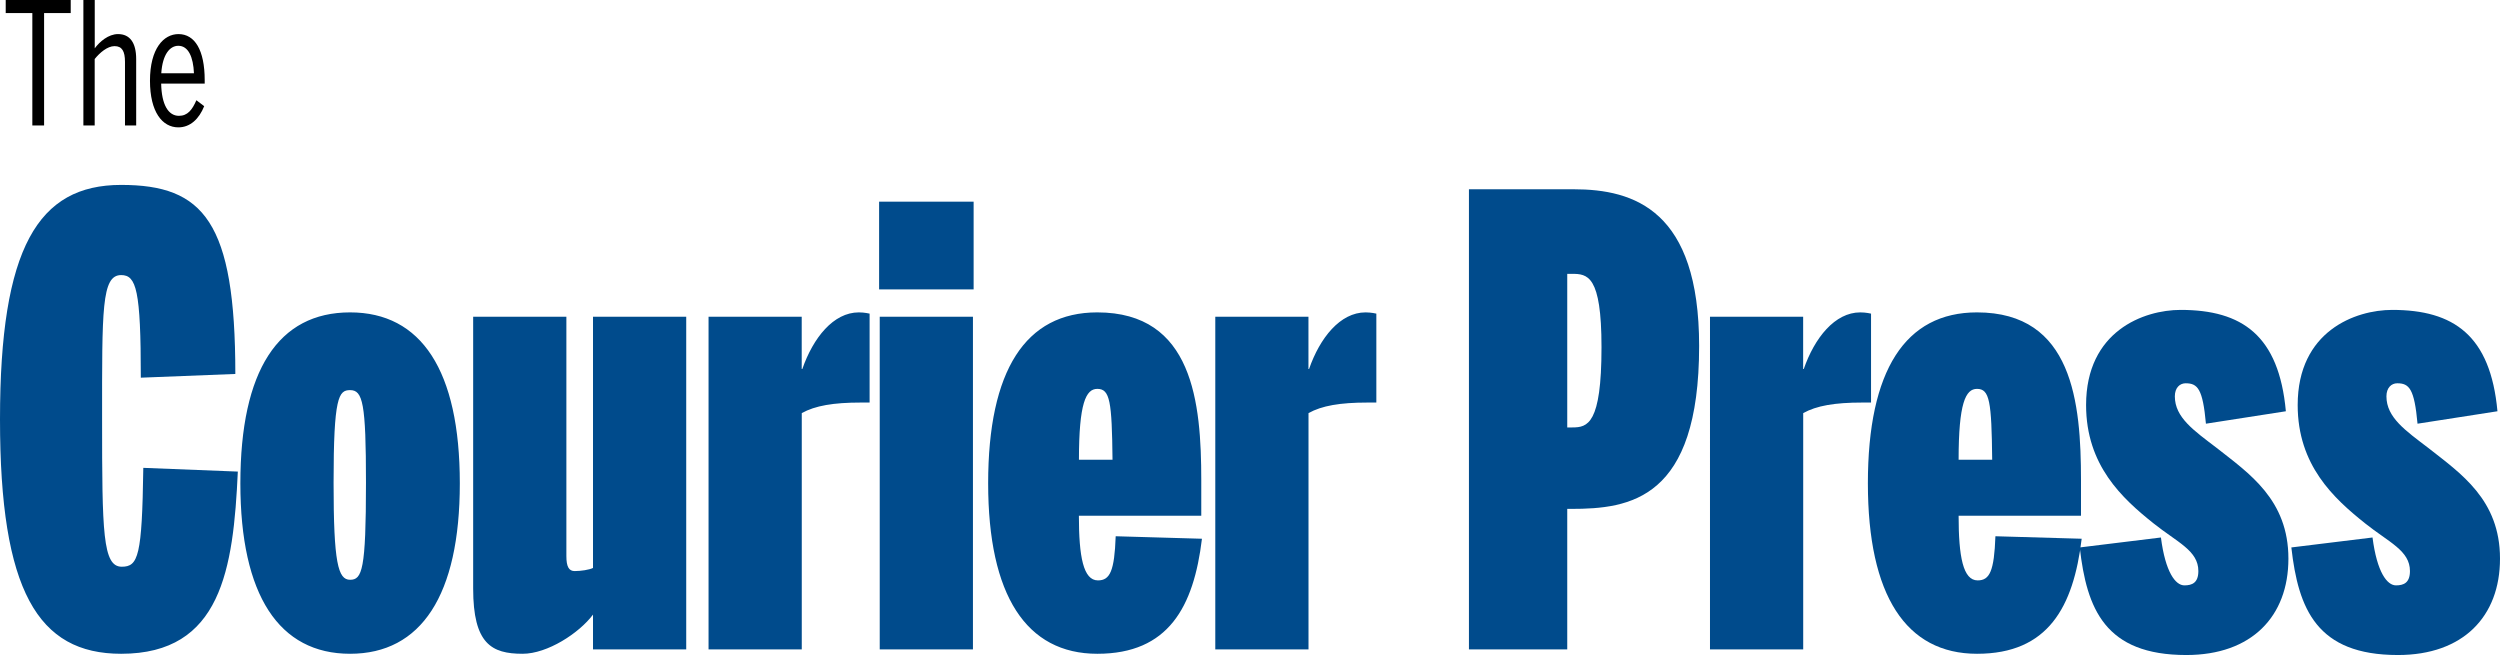
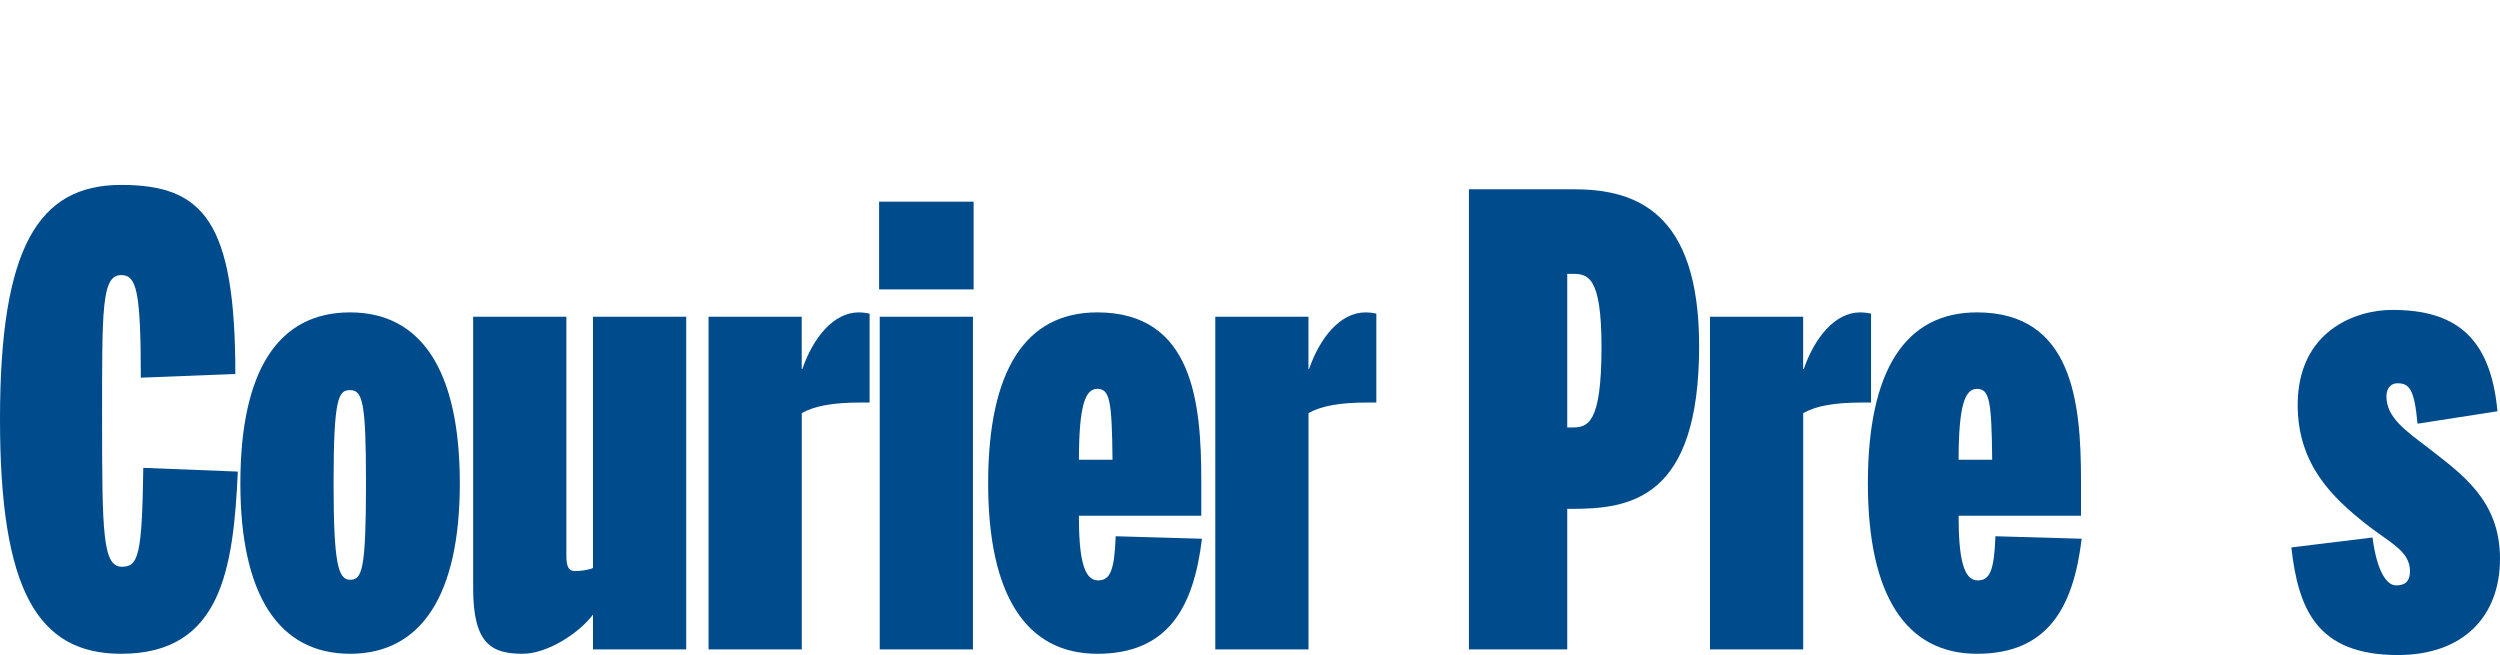
<svg xmlns="http://www.w3.org/2000/svg" class="header-logo-image logo-wcn" viewBox="0 0 442.24 115.87" aria-labelledby="wcnLogo" x="0" xml:space="preserve" y="0">
  <title id="wcnLogo">Wallaceburg Courier Press</title>
-   <path d="M5.72 2.31H1.01V0h11.5v2.31H7.8V22.2H5.72V2.31zM14.76 0h2v8.55c.86-1.17 2.42-2.52 4.12-2.52 2.1 0 3.21 1.53 3.21 4.41V22.2h-1.98V10.95c0-1.89-.52-2.79-1.85-2.79-1.26 0-2.62 1.17-3.51 2.28V22.2h-2V0zM26.53 14.28c0-5.7 2.42-8.25 5.04-8.25 2.89 0 4.64 2.82 4.64 8.16v.6h-7.7c.07 3.72 1.26 5.7 3.14 5.7 1.53 0 2.35-1.05 3.09-2.76l1.38 1.05c-.91 2.28-2.49 3.75-4.57 3.75-2.84 0-5.02-2.73-5.02-8.25zm7.78-1.32c-.12-2.88-.99-4.86-2.77-4.86-1.46 0-2.79 1.47-3.01 4.86h5.78z" />
  <g fill="#004b8c">
    <path d="M0 74.18c0-30.36 6.73-41.47 21.43-41.47 14.59 0 20.2 6.49 20.2 33.44l-16.72.66c0-15.51-.79-18.15-3.48-18.15-3.48 0-3.37 6.16-3.37 25.52 0 20.02.11 26.07 3.48 26.07 2.92 0 3.59-1.87 3.81-17.49l16.72.66c-.79 17.27-2.92 32.23-20.64 32.23C6.73 115.65 0 104.54 0 74.18zM42.52 85.51c0-20.02 6.73-30.25 19.41-30.25 12.57 0 19.41 10.23 19.41 30.25 0 19.8-6.84 30.14-19.41 30.14-12.56 0-19.41-10.34-19.41-30.14zm22.22-.11c0-14.08-.56-16.39-2.81-16.39-2.02 0-2.92 1.21-2.92 16.39 0 14.19.79 17.16 2.92 17.16s2.81-1.76 2.81-17.16zM83.7 104.1V56.03h16.49v42.35c0 1.87.45 2.64 1.46 2.64 1.12 0 2.58-.22 3.25-.55V56.03h16.49v58.85H104.9v-6.16c-2.47 3.3-8.08 6.93-12.45 6.93-5.5 0-8.75-1.76-8.75-11.55zM125.33 56.03h16.49v9.24h.11c1.91-5.5 5.5-10.01 9.99-10.01 1.01 0 1.91.22 1.91.22v15.73h-1.57c-4.82 0-8.08.55-10.43 1.87v41.8h-16.49V56.03zM155.51 35.68h16.72v15.51h-16.72V35.68zm.11 20.35h16.49v58.85h-16.49V56.03zM174.8 85.51c0-20.02 6.62-30.25 19.3-30.25 16.94 0 18.4 15.95 18.4 29.7v6.27h-21.65c0 7.26.79 11.44 3.37 11.44 2.13 0 2.92-1.65 3.14-7.81l15.26.44c-1.46 12.1-5.95 20.35-18.51 20.35-12.57 0-19.31-10.34-19.31-30.14zm22-4.18c-.11-10.34-.45-12.54-2.69-12.54-2.02 0-3.25 2.53-3.25 12.54h5.94zM214.97 56.03h16.49v9.24h.11c1.91-5.5 5.5-10.01 9.99-10.01 1.01 0 1.91.22 1.91.22v15.73h-1.57c-4.82 0-8.08.55-10.43 1.87v41.8h-16.49V56.03z" />
    <path d="M259.85 33.48h18.51c10.77 0 22.21 3.74 22.21 27.72 0 27.17-12.23 28.82-22.66 28.82h-.67v24.86h-17.39v-81.4zm18.29 42.13c2.69 0 5.16-.55 5.16-14.19 0-12.76-2.47-12.98-5.27-12.98h-.79v27.17h.9zM302.48 56.03h16.49v9.24h.11c1.91-5.5 5.5-10.01 9.99-10.01 1.01 0 1.91.22 1.91.22v15.73h-1.57c-4.82 0-8.08.55-10.43 1.87v41.8h-16.49V56.03zM330.42 85.51c0-20.02 6.62-30.25 19.3-30.25 16.94 0 18.4 15.95 18.4 29.7v6.27h-21.65c0 7.26.79 11.44 3.37 11.44 2.13 0 2.92-1.65 3.14-7.81l15.26.44c-1.46 12.1-5.95 20.35-18.51 20.35-12.58 0-19.31-10.34-19.31-30.14zm21.99-4.18c-.11-10.34-.45-12.54-2.69-12.54-2.02 0-3.25 2.53-3.25 12.54h5.94z" />
-     <path d="M367.9 96.84l14.36-1.76c.79 6.16 2.58 8.47 4.15 8.47 1.35 0 2.47-.44 2.47-2.53 0-3.63-3.7-5.06-7.97-8.47-5.5-4.4-11.89-10.23-11.89-20.9 0-13.09 10.21-16.83 16.72-16.83 10.88 0 17.39 4.51 18.62 17.93l-14.14 2.2c-.56-6.16-1.46-7.15-3.59-7.15-1.01 0-1.91.77-1.91 2.31 0 3.74 3.37 6.05 7.41 9.13 5.72 4.51 12.68 9.13 12.68 19.58 0 10.23-6.51 17.05-18.06 17.05-14.37 0-17.62-8.14-18.85-19.03z" />
    <path d="M405.33 96.84l14.36-1.76c.79 6.16 2.58 8.47 4.15 8.47 1.35 0 2.47-.44 2.47-2.53 0-3.63-3.7-5.06-7.97-8.47-5.5-4.4-11.89-10.23-11.89-20.9 0-13.09 10.21-16.83 16.72-16.83 10.88 0 17.39 4.51 18.62 17.93l-14.14 2.2c-.56-6.16-1.46-7.15-3.59-7.15-1.01 0-1.91.77-1.91 2.31 0 3.74 3.37 6.05 7.41 9.13 5.72 4.51 12.68 9.13 12.68 19.58 0 10.23-6.51 17.05-18.06 17.05-14.36 0-17.62-8.14-18.85-19.03z" />
  </g>
</svg>